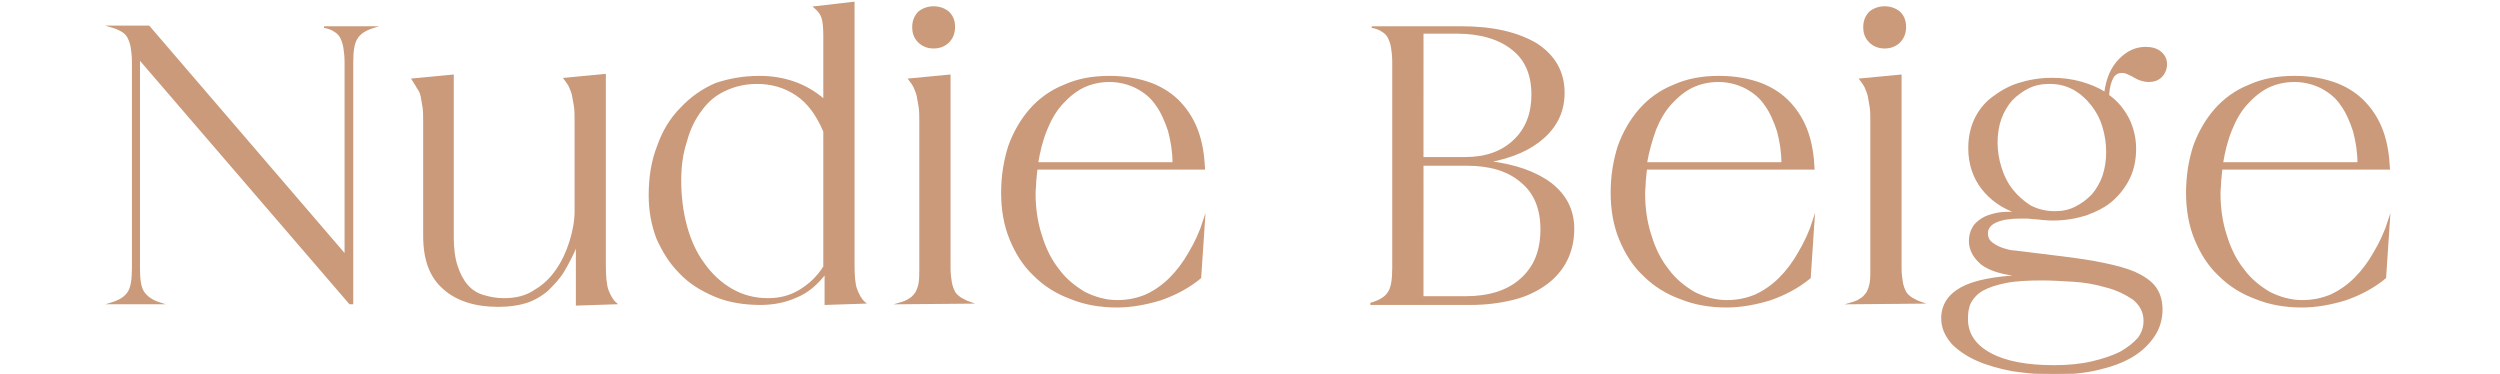
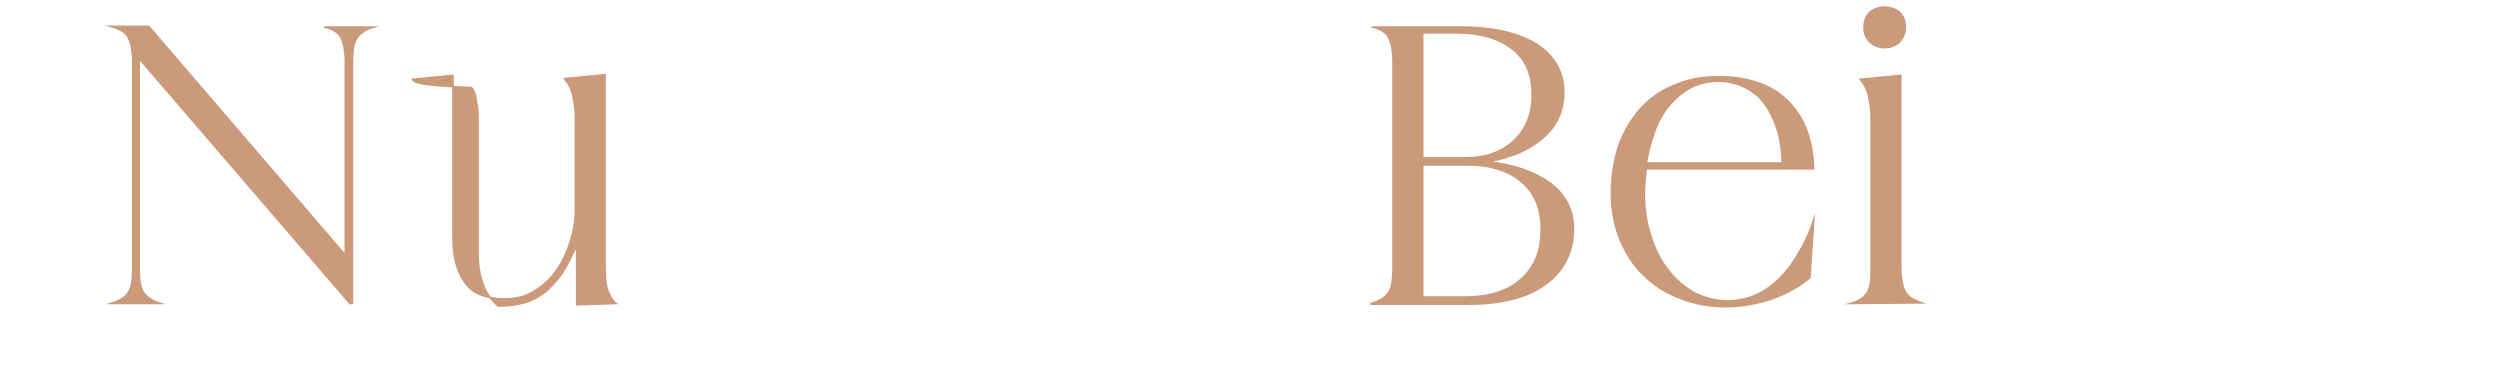
<svg xmlns="http://www.w3.org/2000/svg" xml:space="preserve" style="enable-background:new 0 0 388 58;" viewBox="0 0 388 58" y="0px" x="0px" id="レイヤー_1" version="1.1">
  <style type="text/css">
	.st0{fill:#CA9A7A;stroke:#CA9A7A;stroke-width:0.25;stroke-miterlimit:10;}
</style>
  <g>
    <g>
      <path d="M17.2,4.1h5.9l30.5,35.5v-30c0-0.9-0.1-1.7-0.2-2.3s-0.3-1.1-0.5-1.5s-0.6-0.8-1-1c-0.4-0.3-1-0.5-1.6-0.6H58    c-1.3,0.4-2.2,1-2.6,1.7c-0.5,0.7-0.7,2-0.7,3.7v37.5h-0.4l-32.7-38v32.6c0,1.8,0.2,3,0.7,3.7s1.3,1.3,2.6,1.7h-7.7    c1.3-0.4,2.2-0.9,2.7-1.7c0.5-0.7,0.7-2,0.7-3.8v-32c0-0.9-0.1-1.7-0.2-2.3c-0.1-0.6-0.3-1.1-0.5-1.5s-0.6-0.8-1-1    C18.4,4.5,17.9,4.3,17.2,4.1z" class="st0" />
-       <path d="M64,12.3l6.3-0.6v25.1c0,1.8,0.2,3.3,0.6,4.5c0.4,1.2,0.9,2.2,1.6,3s1.5,1.3,2.5,1.6s2,0.5,3.2,0.5    c1.9,0,3.5-0.4,4.8-1.3c1.4-0.8,2.5-1.9,3.4-3.2c0.9-1.3,1.6-2.8,2.1-4.4c0.5-1.6,0.8-3.2,0.8-4.7v-14c0-0.9,0-1.6-0.1-2.3    c-0.1-0.6-0.2-1.2-0.3-1.7c-0.1-0.5-0.3-0.9-0.5-1.4c-0.2-0.4-0.5-0.8-0.8-1.2l6.3-0.6V41c0,1.8,0.1,3.1,0.4,4    c0.3,0.8,0.7,1.6,1.3,2.1l-6.1,0.2V38c-0.6,1.5-1.3,2.8-2,4s-1.6,2.1-2.5,3c-0.9,0.8-2.1,1.5-3.3,1.9c-1.3,0.4-2.7,0.6-4.4,0.6    c-3.5,0-6.4-0.9-8.4-2.7c-2.1-1.8-3.1-4.5-3.1-8.2V18.9c0-0.9,0-1.6-0.1-2.3c-0.1-0.6-0.2-1.2-0.3-1.7s-0.3-0.9-0.6-1.3    C64.6,13.2,64.3,12.8,64,12.3z" class="st0" />
-       <path d="M117.9,11.9c1.9,0,3.7,0.3,5.4,0.9c1.7,0.6,3.2,1.5,4.6,2.7v-10c0-1.3-0.1-2.2-0.3-2.8s-0.6-1.1-1.2-1.6    l6.1-0.7V41c0,1.8,0.1,3.1,0.4,3.9c0.3,0.8,0.7,1.6,1.3,2.1l-6.1,0.2v-4.8c-1.3,1.7-2.8,3-4.6,3.7c-1.8,0.8-3.6,1.1-5.5,1.1    c-2.6,0-5-0.4-7.1-1.3c-2.1-0.9-3.9-2-5.4-3.6c-1.5-1.5-2.6-3.3-3.5-5.3c-0.8-2.1-1.2-4.3-1.2-6.7c0-2.8,0.4-5.3,1.3-7.6    c0.8-2.3,2-4.3,3.6-5.9c1.5-1.6,3.3-2.9,5.4-3.8C113.2,12.3,115.4,11.9,117.9,11.9z M105.6,28c0,2.5,0.3,4.9,0.9,7.1    c0.6,2.2,1.5,4.2,2.7,5.8c1.2,1.7,2.6,3,4.3,4s3.6,1.5,5.7,1.5c1.8,0,3.4-0.4,4.9-1.3c1.5-0.9,2.8-2.1,3.8-3.7v-21    c-1.1-2.6-2.5-4.5-4.3-5.7s-3.8-1.8-6.1-1.8c-1.9,0-3.5,0.4-5,1.1c-1.5,0.7-2.7,1.7-3.7,3.1c-1,1.3-1.8,2.9-2.3,4.8    C105.9,23.7,105.6,25.7,105.6,28z" class="st0" />
-       <path d="M139.6,47.1c0.7-0.2,1.2-0.4,1.6-0.7c0.4-0.2,0.7-0.6,1-1c0.2-0.4,0.4-0.9,0.5-1.5s0.1-1.4,0.1-2.2V18.9    c0-0.9,0-1.6-0.1-2.3c-0.1-0.6-0.2-1.2-0.3-1.7s-0.3-0.9-0.5-1.4c-0.2-0.4-0.5-0.8-0.8-1.2l6.3-0.6v29.9c0,0.9,0.1,1.6,0.2,2.2    c0.1,0.6,0.3,1.1,0.5,1.5s0.6,0.7,1,1c0.4,0.2,0.9,0.5,1.5,0.7L139.6,47.1L139.6,47.1z M144.9,1.1c0.9,0,1.7,0.3,2.3,0.8    c0.6,0.6,0.9,1.3,0.9,2.3c0,0.9-0.3,1.7-0.9,2.3c-0.6,0.6-1.4,0.9-2.3,0.9c-0.9,0-1.7-0.3-2.3-0.9s-0.9-1.3-0.9-2.3    c0-0.9,0.3-1.7,0.9-2.3C143.2,1.4,144,1.1,144.9,1.1z" class="st0" />
-       <path d="M172.2,11.9c2.5,0,4.6,0.4,6.5,1.1c1.8,0.7,3.3,1.7,4.5,3s2.1,2.8,2.7,4.5c0.6,1.7,0.9,3.6,1,5.7h-26    c-0.1,0.6-0.1,1.2-0.2,1.9c0,0.6-0.1,1.3-0.1,1.9c0,2.3,0.3,4.5,1,6.6c0.6,2,1.5,3.8,2.7,5.3c1.1,1.5,2.5,2.6,4,3.5    c1.6,0.8,3.3,1.3,5.1,1.3c1.6,0,3.1-0.3,4.5-0.9c1.3-0.6,2.6-1.5,3.7-2.6c1.1-1.1,2.1-2.4,3-4c0.9-1.5,1.7-3.2,2.3-5.1l-0.6,9    c-1.8,1.5-3.9,2.6-6.2,3.4c-2.3,0.7-4.6,1.1-6.7,1.1c-2.6,0-5-0.4-7.2-1.3c-2.2-0.8-4.1-2-5.7-3.6c-1.6-1.5-2.8-3.4-3.7-5.6    c-0.9-2.2-1.3-4.6-1.3-7.2s0.4-5,1.1-7.2c0.8-2.2,1.9-4.1,3.3-5.7c1.4-1.6,3.2-2.9,5.2-3.7C167.3,12.3,169.6,11.9,172.2,11.9z     M161,25.3h21.1c0-1.8-0.3-3.5-0.7-5c-0.5-1.5-1.1-2.9-1.9-4c-0.8-1.2-1.8-2-3.1-2.7c-1.2-0.6-2.6-1-4.2-1c-1.5,0-2.8,0.3-4.1,0.9    c-1.2,0.6-2.3,1.5-3.3,2.6s-1.8,2.5-2.4,4C161.7,21.8,161.3,23.5,161,25.3z" class="st0" />
+       <path d="M64,12.3l6.3-0.6v25.1c0,1.8,0.2,3.3,0.6,4.5c0.4,1.2,0.9,2.2,1.6,3s1.5,1.3,2.5,1.6s2,0.5,3.2,0.5    c1.9,0,3.5-0.4,4.8-1.3c1.4-0.8,2.5-1.9,3.4-3.2c0.9-1.3,1.6-2.8,2.1-4.4c0.5-1.6,0.8-3.2,0.8-4.7v-14c0-0.9,0-1.6-0.1-2.3    c-0.1-0.6-0.2-1.2-0.3-1.7c-0.1-0.5-0.3-0.9-0.5-1.4c-0.2-0.4-0.5-0.8-0.8-1.2l6.3-0.6V41c0,1.8,0.1,3.1,0.4,4    c0.3,0.8,0.7,1.6,1.3,2.1l-6.1,0.2V38c-0.6,1.5-1.3,2.8-2,4s-1.6,2.1-2.5,3c-0.9,0.8-2.1,1.5-3.3,1.9c-1.3,0.4-2.7,0.6-4.4,0.6    c-2.1-1.8-3.1-4.5-3.1-8.2V18.9c0-0.9,0-1.6-0.1-2.3c-0.1-0.6-0.2-1.2-0.3-1.7s-0.3-0.9-0.6-1.3    C64.6,13.2,64.3,12.8,64,12.3z" class="st0" />
      <path d="M212.8,47.1c1.3-0.4,2.2-0.9,2.7-1.7c0.5-0.7,0.7-2,0.7-3.8v-32c0-0.9-0.1-1.7-0.2-2.3    c-0.1-0.6-0.3-1.1-0.5-1.5s-0.6-0.8-1-1c-0.4-0.3-1-0.5-1.6-0.6h13.9c4.9,0,8.7,0.9,11.6,2.6c2.8,1.8,4.3,4.3,4.3,7.6    c0,2.7-1,5-3.1,6.9s-4.9,3.1-8.6,3.8c4.1,0.5,7.3,1.6,9.7,3.4c2.3,1.8,3.5,4.1,3.5,7c0,1.9-0.4,3.5-1.1,4.9s-1.8,2.7-3.2,3.7    c-1.4,1-3,1.8-5,2.3s-4.2,0.8-6.6,0.8h-15.5V47.1z M220.8,24.5h6.6c3.2,0,5.7-0.9,7.6-2.7c1.9-1.8,2.8-4.2,2.8-7.1    c0-3.1-1-5.5-3.1-7.1c-2-1.6-4.9-2.5-8.6-2.5h-5.3V24.5z M220.8,46.1h6.6c3.7,0,6.6-0.9,8.7-2.8c2.1-1.9,3.1-4.4,3.1-7.7    c0-3.2-1-5.7-3.1-7.4c-2.1-1.8-4.9-2.6-8.4-2.6h-6.9V46.1z" class="st0" />
      <path d="M266.8,11.9c2.5,0,4.6,0.4,6.5,1.1c1.8,0.7,3.3,1.7,4.5,3s2.1,2.8,2.7,4.5s0.9,3.6,1,5.7h-26    c-0.1,0.6-0.1,1.2-0.2,1.9c0,0.6-0.1,1.3-0.1,1.9c0,2.3,0.3,4.5,1,6.6c0.6,2,1.5,3.8,2.7,5.3c1.1,1.5,2.5,2.6,4,3.5    c1.6,0.8,3.3,1.3,5.1,1.3c1.6,0,3.1-0.3,4.5-0.9c1.3-0.6,2.6-1.5,3.7-2.6s2.1-2.4,3-4c0.9-1.5,1.7-3.2,2.3-5.1l-0.6,9    c-1.8,1.5-3.9,2.6-6.2,3.4c-2.3,0.7-4.6,1.1-6.7,1.1c-2.6,0-5-0.4-7.2-1.3c-2.2-0.8-4.1-2-5.7-3.6c-1.6-1.5-2.8-3.4-3.7-5.6    c-0.9-2.2-1.3-4.6-1.3-7.2s0.4-5,1.1-7.2c0.8-2.2,1.9-4.1,3.3-5.7s3.2-2.9,5.2-3.7C261.9,12.3,264.2,11.9,266.8,11.9z M255.5,25.3    h21.1c0-1.8-0.3-3.5-0.7-5c-0.5-1.5-1.1-2.9-1.9-4c-0.8-1.2-1.8-2-3.1-2.7c-1.2-0.6-2.6-1-4.2-1c-1.5,0-2.8,0.3-4.1,0.9    c-1.2,0.6-2.3,1.5-3.3,2.6s-1.8,2.5-2.4,4C256.3,21.8,255.8,23.5,255.5,25.3z" class="st0" />
      <path d="M287.2,47.1c0.7-0.2,1.2-0.4,1.6-0.7c0.4-0.2,0.7-0.6,1-1c0.2-0.4,0.4-0.9,0.5-1.5s0.1-1.4,0.1-2.2V18.9    c0-0.9,0-1.6-0.1-2.3c-0.1-0.6-0.2-1.2-0.3-1.7c-0.1-0.5-0.3-0.9-0.5-1.4c-0.2-0.4-0.5-0.8-0.8-1.2l6.3-0.6v29.9    c0,0.9,0.1,1.6,0.2,2.2c0.1,0.6,0.3,1.1,0.5,1.5s0.6,0.7,1,1c0.4,0.2,0.9,0.5,1.5,0.7L287.2,47.1L287.2,47.1z M292.5,1.1    c0.9,0,1.7,0.3,2.3,0.8c0.6,0.6,0.9,1.3,0.9,2.3c0,0.9-0.3,1.7-0.9,2.3s-1.4,0.9-2.3,0.9s-1.7-0.3-2.3-0.9    c-0.6-0.6-0.9-1.3-0.9-2.3c0-0.9,0.3-1.7,0.9-2.3C290.8,1.4,291.6,1.1,292.5,1.1z" class="st0" />
-       <path d="M301.4,49.4c0-2,1-3.6,3-4.7c2-1.1,5.1-1.7,9.5-1.9c-3-0.2-5.1-0.9-6.3-1.8c-1.2-1-1.9-2.2-1.9-3.6    c0-0.8,0.2-1.5,0.5-2c0.3-0.6,0.8-1,1.4-1.4s1.3-0.6,2.1-0.8c0.8-0.2,1.6-0.2,2.4-0.2h0.9c-2.3-0.8-4.1-2.1-5.4-3.8    c-1.3-1.7-2-3.8-2-6.2c0-1.6,0.3-3.1,0.9-4.4s1.5-2.5,2.7-3.4s2.5-1.7,4.1-2.2s3.3-0.8,5.2-0.8c1.6,0,3.1,0.2,4.5,0.6    c1.4,0.4,2.6,0.9,3.7,1.6c0.3-2.2,1-3.9,2.3-5.2c1.2-1.2,2.5-1.8,4-1.8c0.9,0,1.7,0.2,2.3,0.7c0.6,0.5,0.9,1.1,0.9,1.9    c0,0.7-0.3,1.4-0.8,1.9s-1.2,0.7-1.9,0.7c-0.5,0-0.9-0.1-1.2-0.2c-0.4-0.1-0.7-0.3-1.1-0.5c-0.3-0.2-0.6-0.3-1-0.5s-0.6-0.2-1-0.2    c-0.5,0-1,0.3-1.3,0.8s-0.6,1.4-0.7,2.8c1.3,0.9,2.3,2.1,3.1,3.6c0.7,1.4,1.1,3,1.1,4.7c0,1.6-0.3,3.1-0.9,4.4S329,30,327.9,31    c-1.1,1-2.5,1.7-4.1,2.3c-1.6,0.5-3.3,0.8-5.2,0.8c-0.9,0-1.8-0.1-2.7-0.2c-0.5,0-0.9-0.1-1.3-0.1s-0.7,0-1.1,0    c-1.6,0-2.8,0.2-3.7,0.6c-0.9,0.4-1.4,1-1.4,1.8c0,0.6,0.2,1.1,0.7,1.5s1.1,0.7,1.7,0.9s1.3,0.4,1.9,0.4l7.3,0.9    c2.4,0.3,4.5,0.6,6.4,1s3.5,0.8,4.9,1.4c1.3,0.6,2.4,1.3,3.1,2.2s1.1,2.1,1.1,3.5c0,1.5-0.4,2.9-1.2,4.1c-0.8,1.2-1.9,2.3-3.4,3.2    s-3.2,1.5-5.3,2c-2.1,0.5-4.4,0.7-6.9,0.7c-2.1,0-4.2-0.2-6.3-0.5c-2.1-0.4-3.9-0.9-5.5-1.6c-1.6-0.7-2.9-1.6-3.9-2.6    C301.9,52,301.4,50.8,301.4,49.4z M305.3,49.5c0,2.3,1.2,4.1,3.6,5.4c2.4,1.3,5.7,1.9,9.9,1.9c2.2,0,4.2-0.2,5.9-0.6    c1.7-0.4,3.2-0.9,4.4-1.5c1.2-0.7,2.1-1.4,2.8-2.2c0.6-0.8,0.9-1.7,0.9-2.7c0-1.4-0.6-2.5-1.7-3.4c-1.2-0.8-2.6-1.5-4.2-1.9    c-1.7-0.5-3.4-0.8-5.2-0.9c-1.8-0.1-3.3-0.2-4.7-0.2c-2.3,0-4.2,0.1-5.7,0.4c-1.5,0.3-2.7,0.7-3.6,1.2s-1.5,1.2-1.9,1.9    C305.4,47.7,305.3,48.6,305.3,49.5z M318.9,32.9c1.2,0,2.2-0.2,3.2-0.7s1.8-1.1,2.6-1.9c0.7-0.8,1.3-1.8,1.7-2.9    c0.4-1.2,0.6-2.4,0.6-3.8s-0.2-2.7-0.6-4s-1-2.4-1.8-3.4s-1.7-1.8-2.8-2.4c-1.1-0.6-2.3-0.9-3.7-0.9c-1.2,0-2.3,0.2-3.3,0.7    s-1.8,1.1-2.6,1.9c-0.7,0.8-1.3,1.8-1.7,2.9c-0.4,1.1-0.6,2.4-0.6,3.7c0,1.3,0.2,2.6,0.6,3.9s1,2.5,1.8,3.5s1.7,1.8,2.8,2.5    C316.3,32.6,317.5,32.9,318.9,32.9z" class="st0" />
-       <path d="M356.1,11.9c2.5,0,4.6,0.4,6.5,1.1c1.8,0.7,3.3,1.7,4.5,3s2.1,2.8,2.7,4.5s0.9,3.6,1,5.7h-26    c-0.1,0.6-0.1,1.2-0.2,1.9c0,0.6-0.1,1.3-0.1,1.9c0,2.3,0.3,4.5,1,6.6c0.6,2,1.5,3.8,2.7,5.3c1.1,1.5,2.5,2.6,4,3.5    c1.6,0.8,3.3,1.3,5.1,1.3c1.6,0,3.1-0.3,4.5-0.9c1.3-0.6,2.6-1.5,3.7-2.6s2.1-2.4,3-4c0.9-1.5,1.7-3.2,2.3-5.1l-0.6,9    c-1.8,1.5-3.9,2.6-6.2,3.4c-2.3,0.7-4.6,1.1-6.7,1.1c-2.6,0-5-0.4-7.2-1.3c-2.2-0.8-4.1-2-5.7-3.6c-1.6-1.5-2.8-3.4-3.7-5.6    c-0.9-2.2-1.3-4.6-1.3-7.2s0.4-5,1.1-7.2c0.8-2.2,1.9-4.1,3.3-5.7s3.2-2.9,5.2-3.7C351.2,12.3,353.5,11.9,356.1,11.9z M344.9,25.3    H366c0-1.8-0.3-3.5-0.7-5c-0.5-1.5-1.1-2.9-1.9-4c-0.8-1.2-1.8-2-3.1-2.7c-1.2-0.6-2.6-1-4.2-1c-1.5,0-2.8,0.3-4.1,0.9    c-1.2,0.6-2.3,1.5-3.3,2.6s-1.8,2.5-2.4,4C345.6,21.8,345.2,23.5,344.9,25.3z" class="st0" />
    </g>
  </g>
</svg>